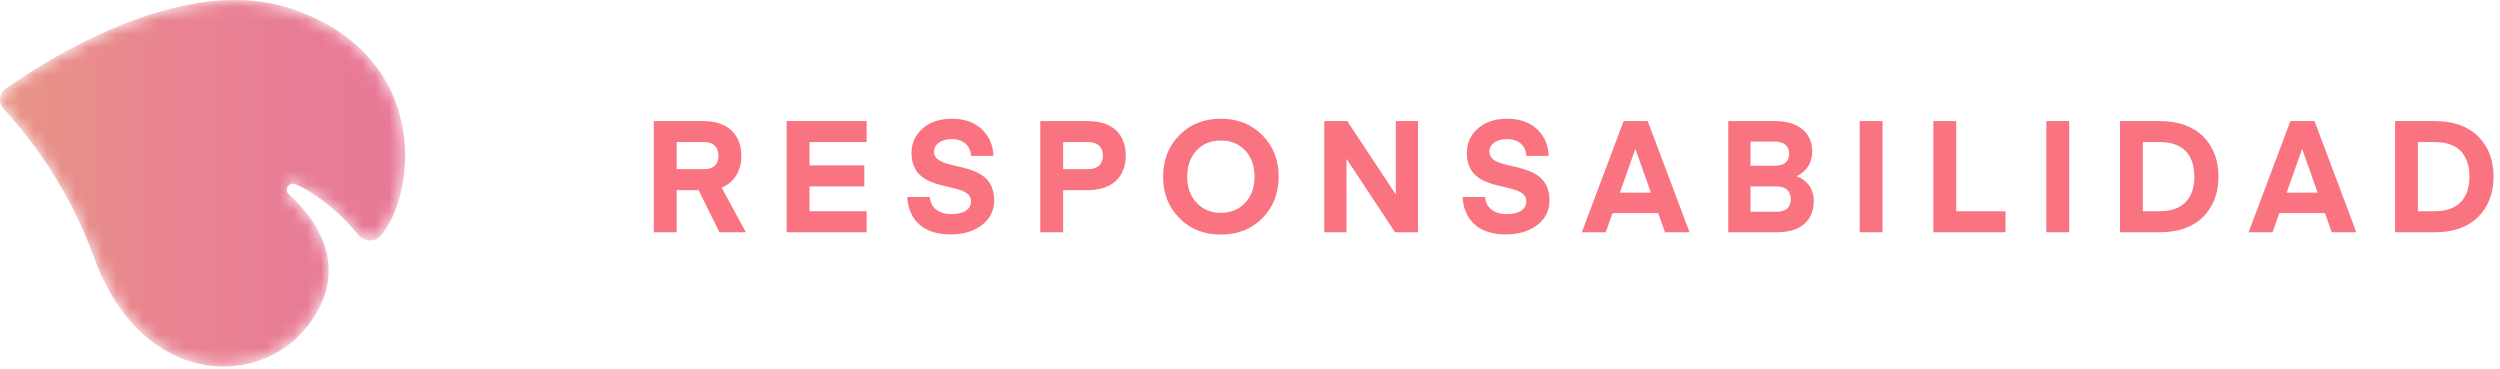
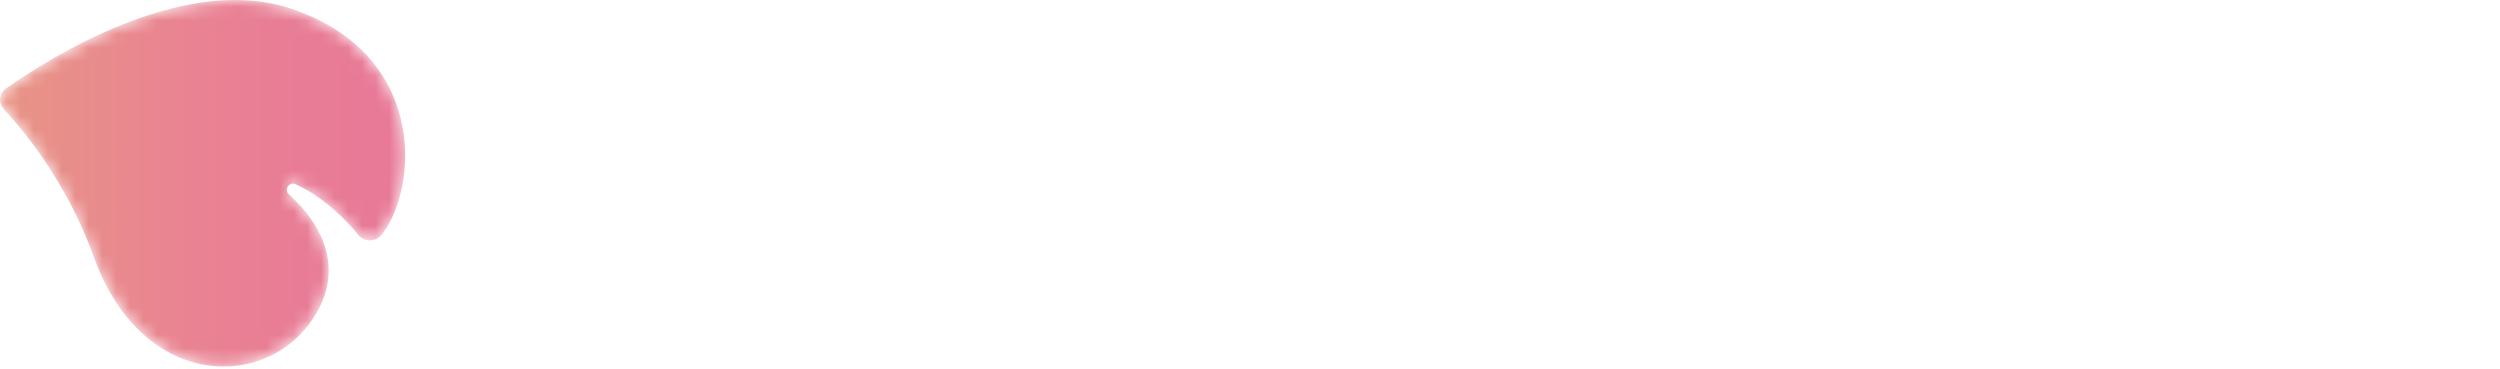
<svg xmlns="http://www.w3.org/2000/svg" xmlns:xlink="http://www.w3.org/1999/xlink" width="183px" height="27px" viewBox="0 0 183 27">
  <title>icono-about-04</title>
  <desc>Created with Sketch.</desc>
  <defs>
    <path d="M17.19,6.97674419e-05 C10.267,0.01 2.964,4.695 0.419,6.491 L0.419,6.491 C0.147,6.682 0.004,6.983 0,7.288 L0,7.288 L0,7.313 C0.003,7.549 0.09,7.785 0.265,7.973 L0.265,7.973 C1.727,9.535 4.893,13.339 6.868,18.807 L6.868,18.807 C8.901,24.439 12.775,26.823 16.348,26.83 L16.348,26.83 L16.386,26.83 C18.801,26.823 21.074,25.732 22.547,23.825 L22.547,23.825 C25.389,20.147 23.832,16.639 21.142,14.228 L21.142,14.228 C20.763,13.888 21.165,13.273 21.628,13.483 L21.628,13.483 C23.655,14.399 25.344,16.094 26.218,17.185 L26.218,17.185 C26.657,17.735 27.497,17.738 27.936,17.187 L27.936,17.187 C28.921,15.952 29.653,13.802 29.658,11.416 L29.658,11.416 L29.658,11.363 C29.649,7.379 27.607,2.753 21.328,0.639 L21.328,0.639 C20.009,0.195 18.632,0.003 17.24,6.97674419e-05 L17.24,6.97674419e-05 L17.19,6.97674419e-05 Z" id="path-1" />
    <linearGradient x1="-0.001%" y1="49.992%" x2="99.864%" y2="49.992%" id="linearGradient-3">
      <stop stop-color="#E89585" offset="0%" />
      <stop stop-color="#E89188" offset="8.88%" />
      <stop stop-color="#E98491" offset="43.34%" />
      <stop stop-color="#E87C96" offset="74.67%" />
      <stop stop-color="#E87897" offset="100%" />
    </linearGradient>
  </defs>
  <g id="Web-Pascale" stroke="none" stroke-width="1" fill="none" fill-rule="evenodd">
    <g id="Quiénes-Somos" transform="translate(-642, -3335)">
      <g id="Sección-04" transform="translate(50, 2773)">
        <g id="icono-about-04" transform="translate(592, 562)">
-           <path d="M52.822,13.734 L54.598,17 L52.661,17 L51.137,13.917 L49.533,13.917 L49.533,17 L47.859,17 L47.859,8.864 L51.55,8.864 C53.28,8.864 54.266,9.883 54.266,11.408 C54.266,12.508 53.75,13.356 52.822,13.734 Z M52.329,12.118 C52.501,11.946 52.592,11.717 52.592,11.408 C52.592,11.098 52.501,10.858 52.329,10.674 C52.145,10.491 51.882,10.399 51.55,10.399 L49.533,10.399 L49.533,12.382 L51.55,12.382 C51.893,12.382 52.157,12.29 52.329,12.118 Z M59.257,15.464 L63.439,15.464 L63.439,17 L57.583,17 L57.583,8.864 L63.439,8.864 L63.439,10.399 L59.257,10.399 L59.257,12.107 L63.268,12.107 L63.268,13.642 L59.257,13.642 L59.257,15.464 Z M69.645,15.671 C70.55,15.671 71.078,15.327 71.078,14.731 C71.078,13.127 66.723,14.376 66.723,11.201 C66.723,10.491 66.986,9.895 67.525,9.414 C68.064,8.932 68.786,8.692 69.691,8.692 C70.608,8.692 71.341,8.955 71.88,9.471 C72.418,9.987 72.693,10.64 72.716,11.408 L71.078,11.408 C71.043,10.674 70.528,10.181 69.668,10.181 C68.889,10.181 68.373,10.56 68.373,11.098 C68.373,12.725 72.774,11.453 72.774,14.674 C72.774,15.407 72.476,16.003 71.891,16.461 C71.295,16.931 70.516,17.16 69.553,17.16 C67.284,17.16 66.471,15.762 66.413,14.422 L68.064,14.422 C68.11,15.144 68.648,15.671 69.645,15.671 Z M77.822,10.399 L77.822,12.382 L79.633,12.382 C80.366,12.382 80.733,12.004 80.733,11.396 C80.733,10.789 80.366,10.399 79.633,10.399 L77.822,10.399 Z M79.633,13.917 L77.822,13.917 L77.822,17 L76.149,17 L76.149,8.864 L79.633,8.864 C81.501,8.864 82.406,9.883 82.406,11.396 C82.406,12.897 81.455,13.917 79.633,13.917 Z M92.405,9.895 C93.196,10.697 93.597,11.706 93.597,12.932 C93.597,14.158 93.196,15.166 92.405,15.969 C91.614,16.771 90.594,17.172 89.368,17.172 C88.142,17.172 87.122,16.771 86.331,15.969 C85.54,15.166 85.139,14.158 85.139,12.932 C85.139,11.706 85.54,10.697 86.331,9.895 C87.122,9.093 88.142,8.692 89.368,8.692 C90.594,8.692 91.614,9.093 92.405,9.895 Z M91.144,14.846 C91.603,14.364 91.832,13.722 91.832,12.932 C91.832,12.141 91.603,11.499 91.144,11.007 C90.686,10.525 90.09,10.285 89.368,10.285 C88.646,10.285 88.05,10.525 87.592,11.007 C87.133,11.499 86.904,12.141 86.904,12.932 C86.904,13.722 87.133,14.364 87.592,14.846 C88.05,15.338 88.646,15.579 89.368,15.579 C90.09,15.579 90.686,15.338 91.144,14.846 Z M102.117,17 L98.565,11.625 L98.565,17 L96.938,17 L96.938,8.864 L98.622,8.864 L102.175,14.238 L102.175,8.864 L103.802,8.864 L103.802,17 L102.117,17 Z M110.294,15.671 C111.2,15.671 111.727,15.327 111.727,14.731 C111.727,13.127 107.372,14.376 107.372,11.201 C107.372,10.491 107.636,9.895 108.174,9.414 C108.713,8.932 109.435,8.692 110.34,8.692 C111.257,8.692 111.99,8.955 112.529,9.471 C113.068,9.987 113.343,10.64 113.365,11.408 L111.727,11.408 C111.692,10.674 111.177,10.181 110.317,10.181 C109.538,10.181 109.022,10.56 109.022,11.098 C109.022,12.725 113.423,11.453 113.423,14.674 C113.423,15.407 113.125,16.003 112.54,16.461 C111.944,16.931 111.165,17.16 110.203,17.16 C107.934,17.16 107.12,15.762 107.063,14.422 L108.713,14.422 C108.759,15.144 109.297,15.671 110.294,15.671 Z M118.036,15.602 L117.543,17 L115.79,17 L118.849,8.864 L120.614,8.864 L123.674,17 L121.875,17 L121.382,15.602 L118.036,15.602 Z M120.843,14.101 L119.72,10.926 L119.697,10.926 L118.574,14.101 L120.843,14.101 Z M130.097,17 L126.51,17 L126.51,8.864 L129.948,8.864 C131.736,8.864 132.653,9.78 132.653,11.098 C132.653,11.935 132.217,12.577 131.518,12.897 C132.286,13.184 132.768,13.837 132.768,14.697 C132.768,16.129 131.828,17 130.097,17 Z M130.052,13.642 L128.138,13.642 L128.138,15.499 L130.052,15.499 C130.739,15.499 131.083,15.189 131.083,14.571 C131.083,14.009 130.739,13.642 130.052,13.642 Z M129.937,10.365 L128.138,10.365 L128.138,12.13 L129.937,12.13 C130.59,12.13 130.968,11.832 130.968,11.247 C130.968,10.731 130.625,10.365 129.937,10.365 Z M136.131,8.864 L137.804,8.864 L137.804,17 L136.131,17 L136.131,8.864 Z M143.196,15.464 L146.806,15.464 L146.806,17 L141.523,17 L141.523,8.864 L143.196,8.864 L143.196,15.464 Z M149.792,8.864 L151.465,8.864 L151.465,17 L149.792,17 L149.792,8.864 Z M158.106,17 L155.184,17 L155.184,8.864 L158.106,8.864 C159.459,8.864 160.513,9.242 161.269,9.987 C162.014,10.731 162.392,11.717 162.392,12.932 C162.392,14.146 162.014,15.132 161.269,15.877 C160.513,16.622 159.459,17 158.106,17 Z M159.997,14.788 C160.421,14.341 160.627,13.722 160.627,12.932 C160.627,12.141 160.421,11.511 159.997,11.064 C159.573,10.617 158.92,10.399 158.06,10.399 L156.857,10.399 L156.857,15.464 L158.06,15.464 C158.92,15.464 159.573,15.235 159.997,14.788 Z M166.845,15.602 L166.352,17 L164.599,17 L167.658,8.864 L169.423,8.864 L172.483,17 L170.684,17 L170.191,15.602 L166.845,15.602 Z M169.652,14.101 L168.529,10.926 L168.506,10.926 L167.383,14.101 L169.652,14.101 Z M178.242,17 L175.319,17 L175.319,8.864 L178.242,8.864 C179.594,8.864 180.648,9.242 181.405,9.987 C182.15,10.731 182.528,11.717 182.528,12.932 C182.528,14.146 182.15,15.132 181.405,15.877 C180.648,16.622 179.594,17 178.242,17 Z M180.133,14.788 C180.557,14.341 180.763,13.722 180.763,12.932 C180.763,12.141 180.557,11.511 180.133,11.064 C179.709,10.617 179.055,10.399 178.196,10.399 L176.993,10.399 L176.993,15.464 L178.196,15.464 C179.055,15.464 179.709,15.235 180.133,14.788 Z" id="RESPONSABILIDAD" fill="#F97381" fill-rule="nonzero" />
          <g id="icono">
            <mask id="mask-2" fill="white">
              <use xlink:href="#path-1" />
            </mask>
            <g id="Clip-2" />
            <path d="M17.19,6.97674419e-05 C10.267,0.01 2.964,4.695 0.419,6.491 L0.419,6.491 C0.147,6.682 0.004,6.983 0,7.288 L0,7.288 L0,7.313 C0.003,7.549 0.09,7.785 0.265,7.973 L0.265,7.973 C1.727,9.535 4.893,13.339 6.868,18.807 L6.868,18.807 C8.901,24.439 12.775,26.823 16.348,26.83 L16.348,26.83 L16.386,26.83 C18.801,26.823 21.074,25.732 22.547,23.825 L22.547,23.825 C25.389,20.147 23.832,16.639 21.142,14.228 L21.142,14.228 C20.763,13.888 21.165,13.273 21.628,13.483 L21.628,13.483 C23.655,14.399 25.344,16.094 26.218,17.185 L26.218,17.185 C26.657,17.735 27.497,17.738 27.936,17.187 L27.936,17.187 C28.921,15.952 29.653,13.802 29.658,11.416 L29.658,11.416 L29.658,11.363 C29.649,7.379 27.607,2.753 21.328,0.639 L21.328,0.639 C20.009,0.195 18.632,0.003 17.24,6.97674419e-05 L17.24,6.97674419e-05 L17.19,6.97674419e-05 Z" id="Fill-1" fill="url(#linearGradient-3)" mask="url(#mask-2)" />
          </g>
        </g>
      </g>
    </g>
  </g>
</svg>